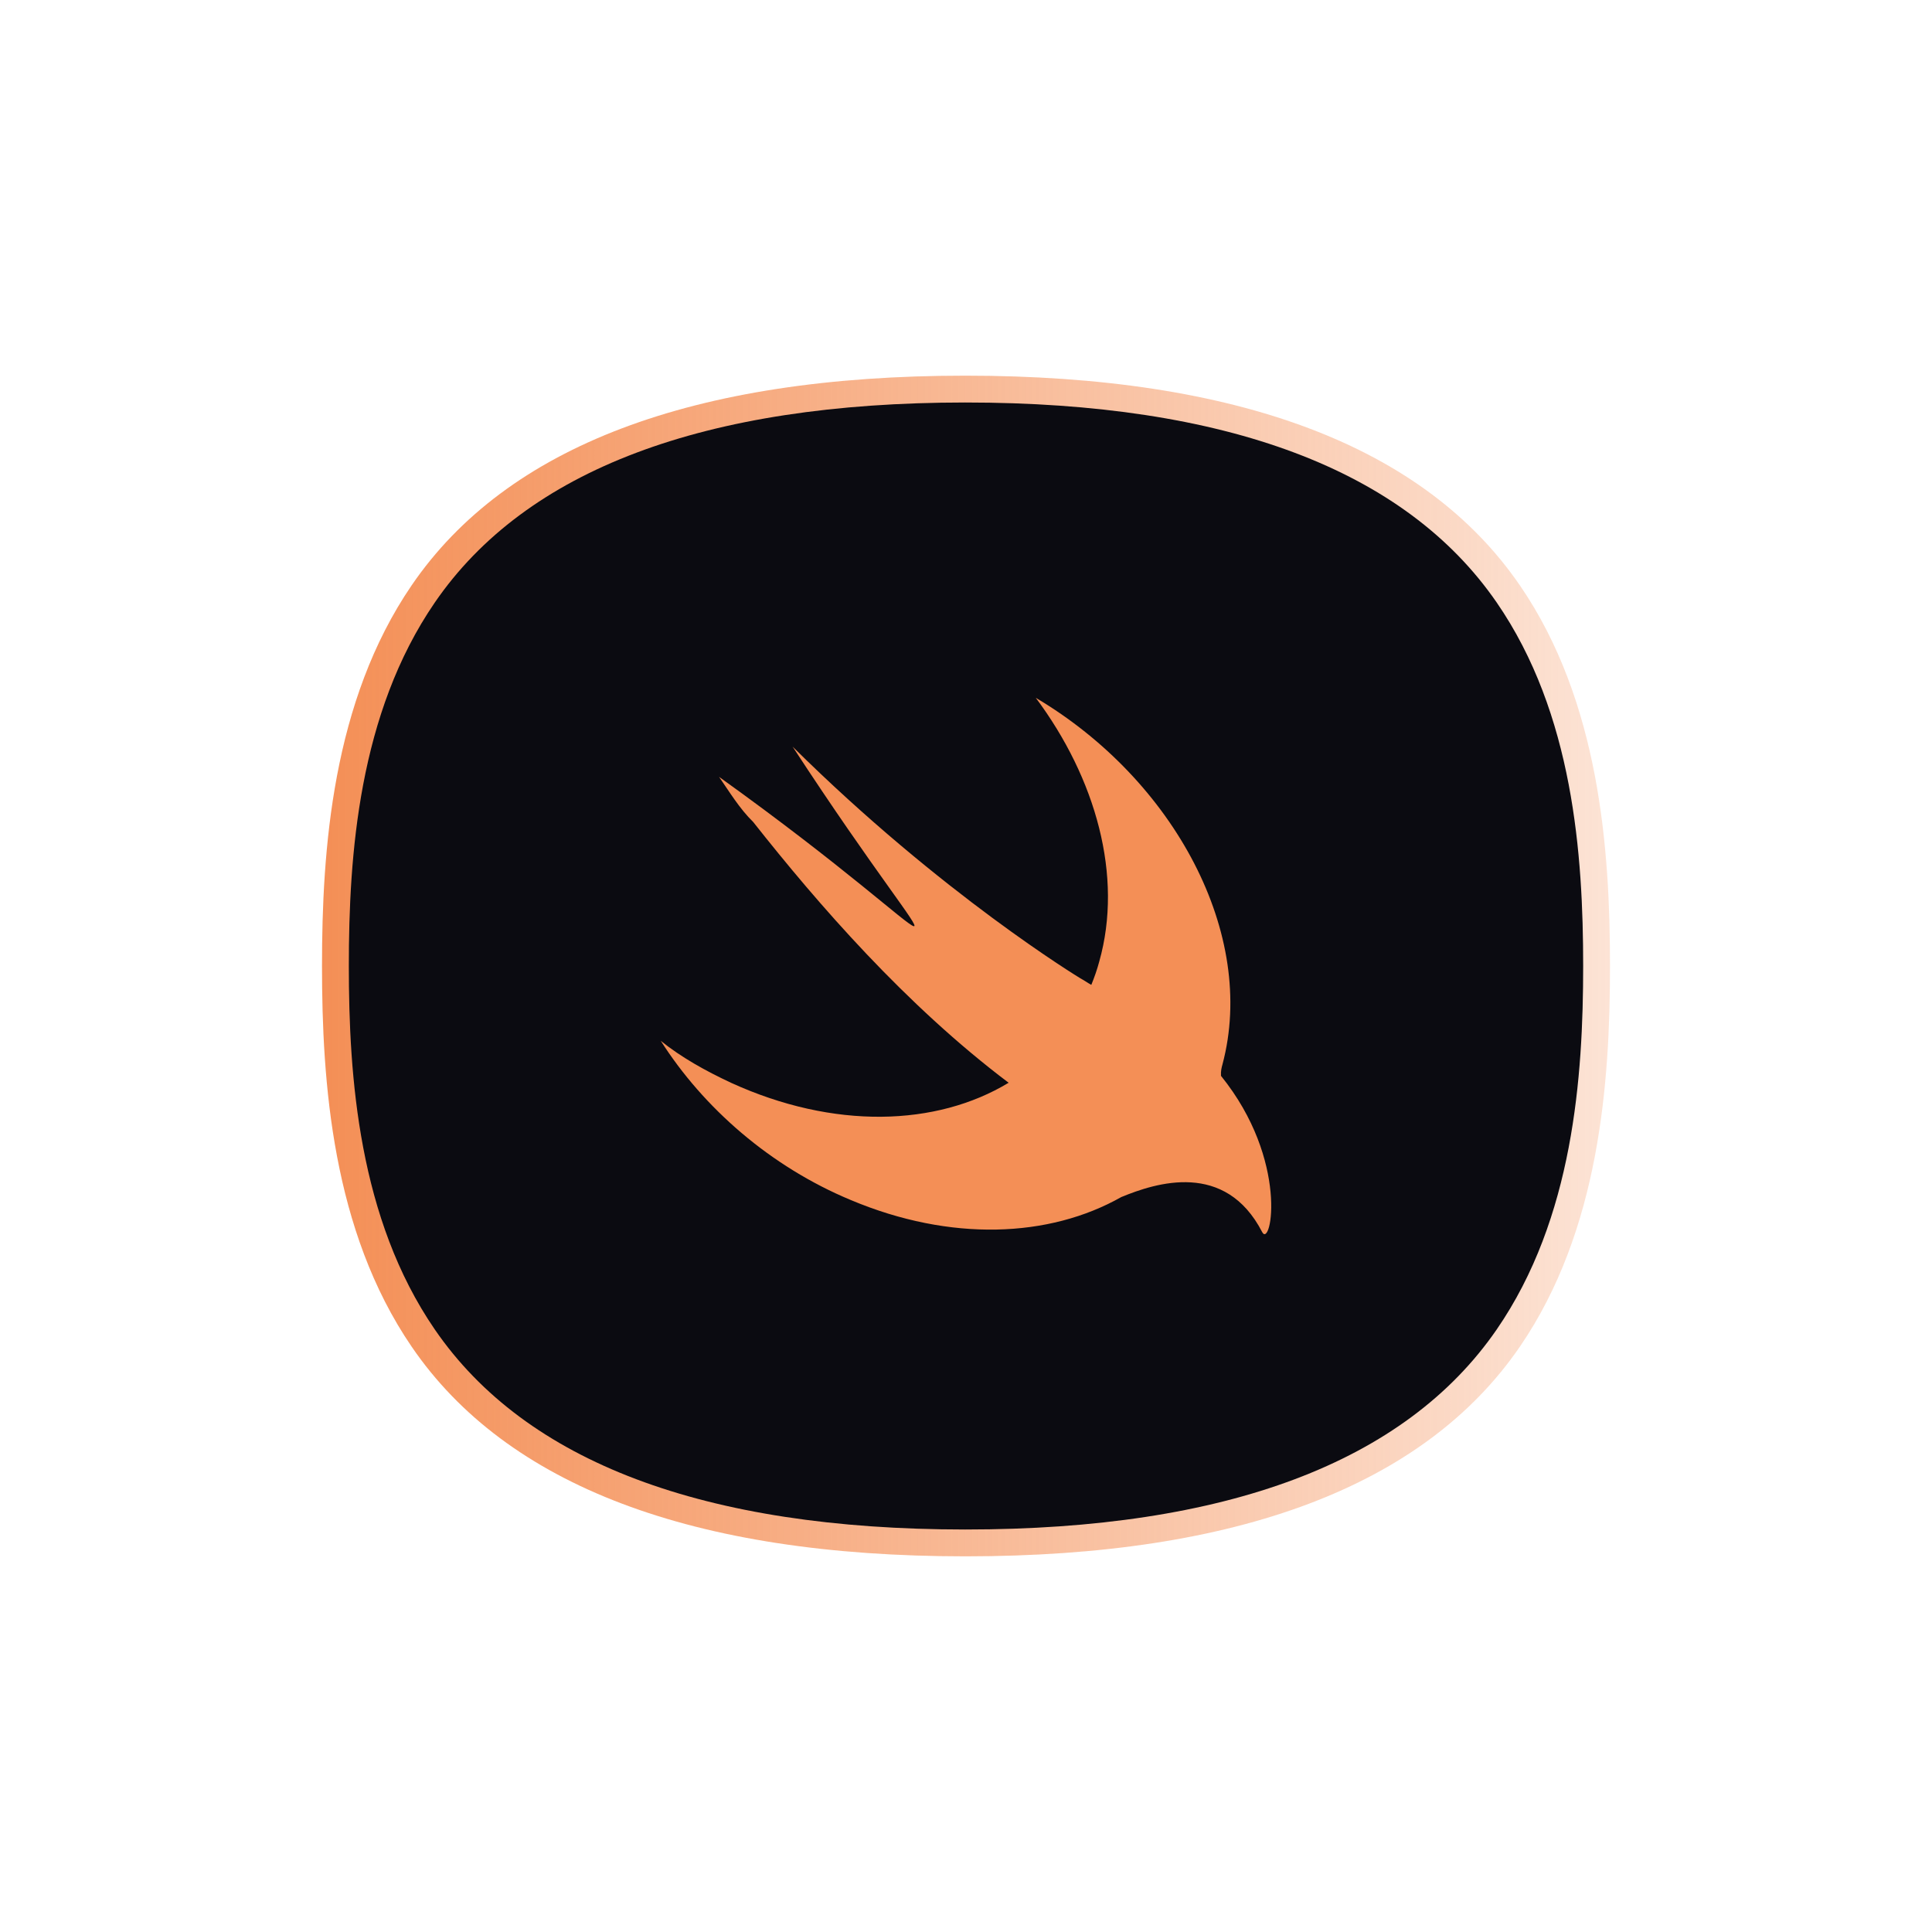
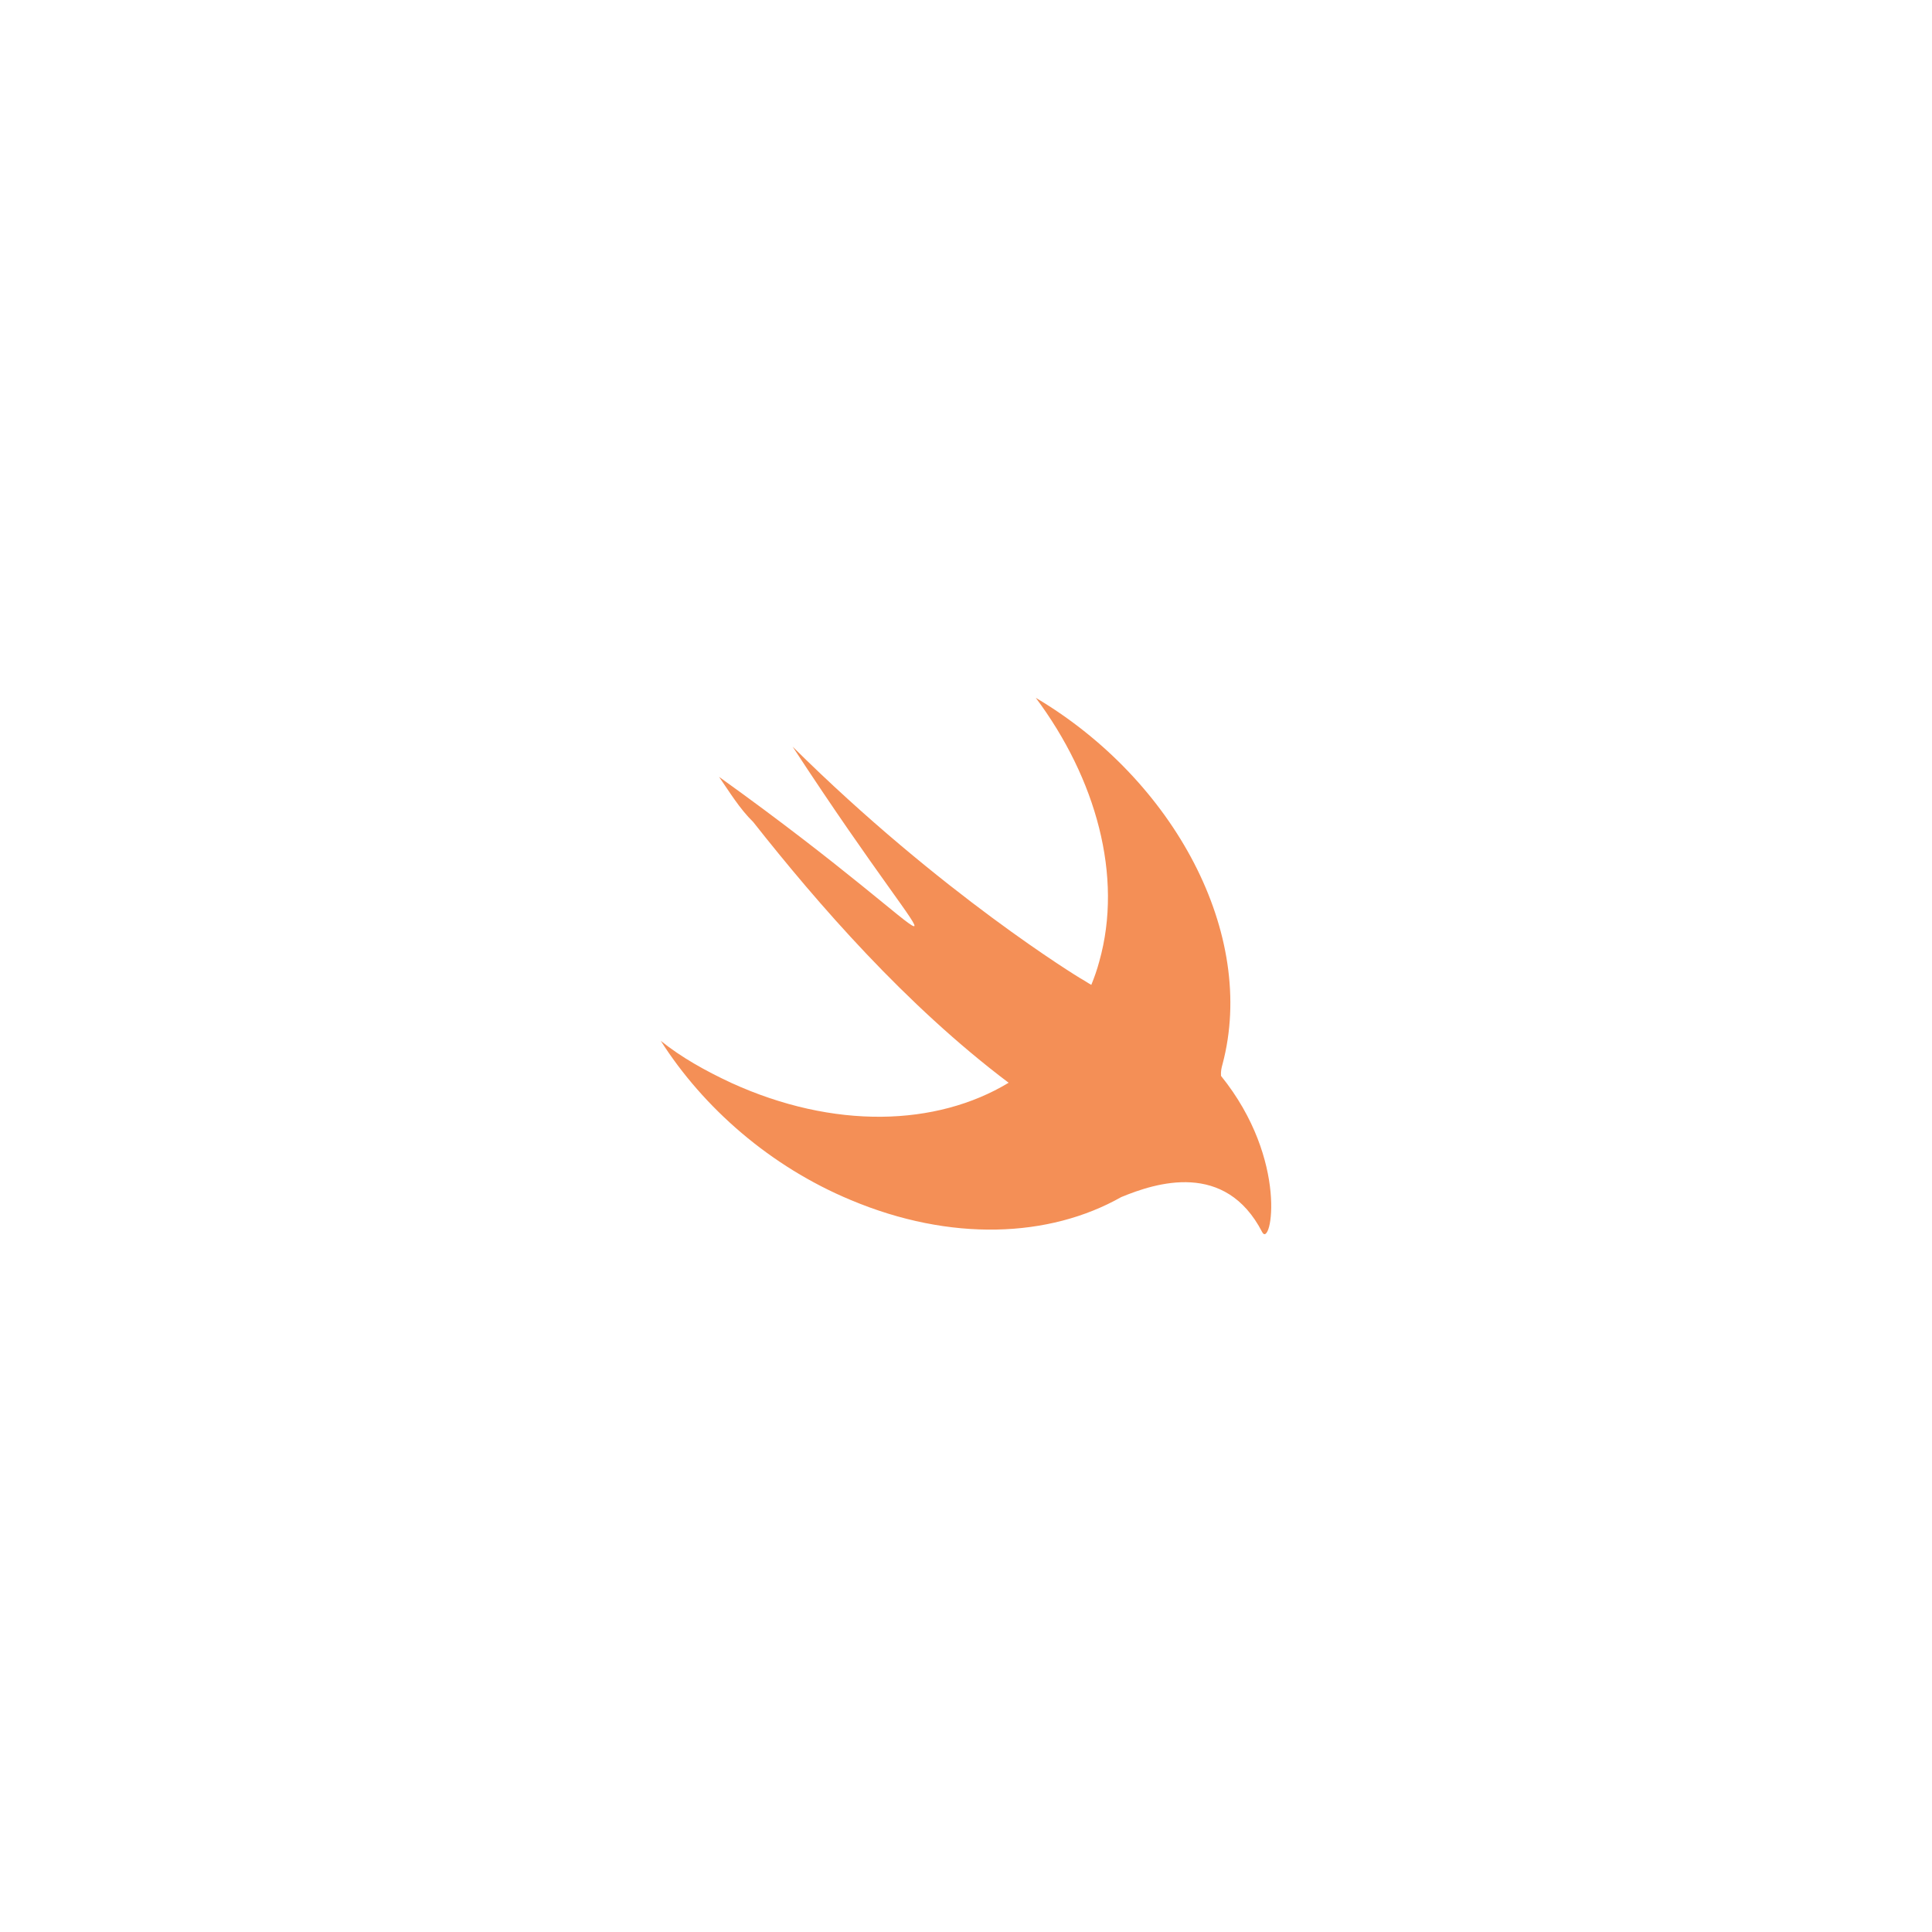
<svg xmlns="http://www.w3.org/2000/svg" width="72" height="72" viewBox="0 0 72 72" fill="none">
  <g filter="url(#filter0_f_1112_345)">
-     <path d="M56.634 21.805C53.079 16.626 46.126 14 35.973 14H35.957C25.819 14.003 18.884 16.63 15.344 21.809C12.38 26.144 12 31.67 12 36C12 40.33 12.38 45.856 15.344 50.191C18.884 55.369 25.819 57.996 35.957 58H35.977C46.13 58 53.079 55.374 56.635 50.196C59.617 45.851 60 40.328 60 36.001C60 31.674 59.618 26.15 56.636 21.806H56.635L56.634 21.805Z" fill="url(#paint0_linear_1112_345)" />
-   </g>
-   <path d="M55.776 22.451C52.368 17.507 45.705 15 35.975 15H35.959C26.243 15.003 19.596 17.511 16.204 22.454C13.364 26.592 13 31.867 13 36C13 40.133 13.364 45.408 16.204 49.546C19.597 54.488 26.244 56.997 35.959 57H35.978C45.707 57 52.367 54.493 55.775 49.55C58.633 45.403 59 40.13 59 36C59 31.87 58.634 26.597 55.776 22.451Z" fill="#0B0B11" />
+     </g>
  <path d="M41.785 44.612C39.101 46.129 35.428 46.285 31.71 44.723C28.708 43.474 26.217 41.288 24.625 38.789C25.387 39.403 26.285 39.904 27.241 40.351C31.073 42.102 34.894 41.979 37.589 40.351C33.757 37.462 30.493 33.703 28.071 30.635C27.559 30.134 27.184 29.509 26.797 28.951C36.213 35.699 35.803 37.417 29.538 27.825C35.098 33.335 40.261 36.458 40.261 36.458C40.443 36.558 40.545 36.636 40.67 36.703C40.784 36.424 40.886 36.134 40.966 35.833C41.864 32.654 40.841 29.007 38.601 26.006C43.775 29.074 46.845 34.829 45.56 39.659C45.526 39.782 45.492 39.904 45.503 40.094C48.051 43.251 47.368 46.541 47.038 45.917C45.663 43.251 43.081 44.076 41.785 44.612Z" fill="#F48F56" />
  <defs>
    <filter id="filter0_f_1112_345" x="0.599" y="2.599" width="70.803" height="66.803" filterUnits="userSpaceOnUse" color-interpolation-filters="sRGB">
      <feFlood flood-opacity="0" result="BackgroundImageFix" />
      <feBlend mode="normal" in="SourceGraphic" in2="BackgroundImageFix" result="shape" />
      <feGaussianBlur stdDeviation="5.701" result="effect1_foregroundBlur_1112_345" />
    </filter>
    <linearGradient id="paint0_linear_1112_345" x1="11.999" y1="35.999" x2="59.999" y2="35.999" gradientUnits="userSpaceOnUse">
      <stop stop-color="#F48F56" />
      <stop offset="1" stop-color="#F48F56" stop-opacity="0.25" />
    </linearGradient>
  </defs>
</svg>